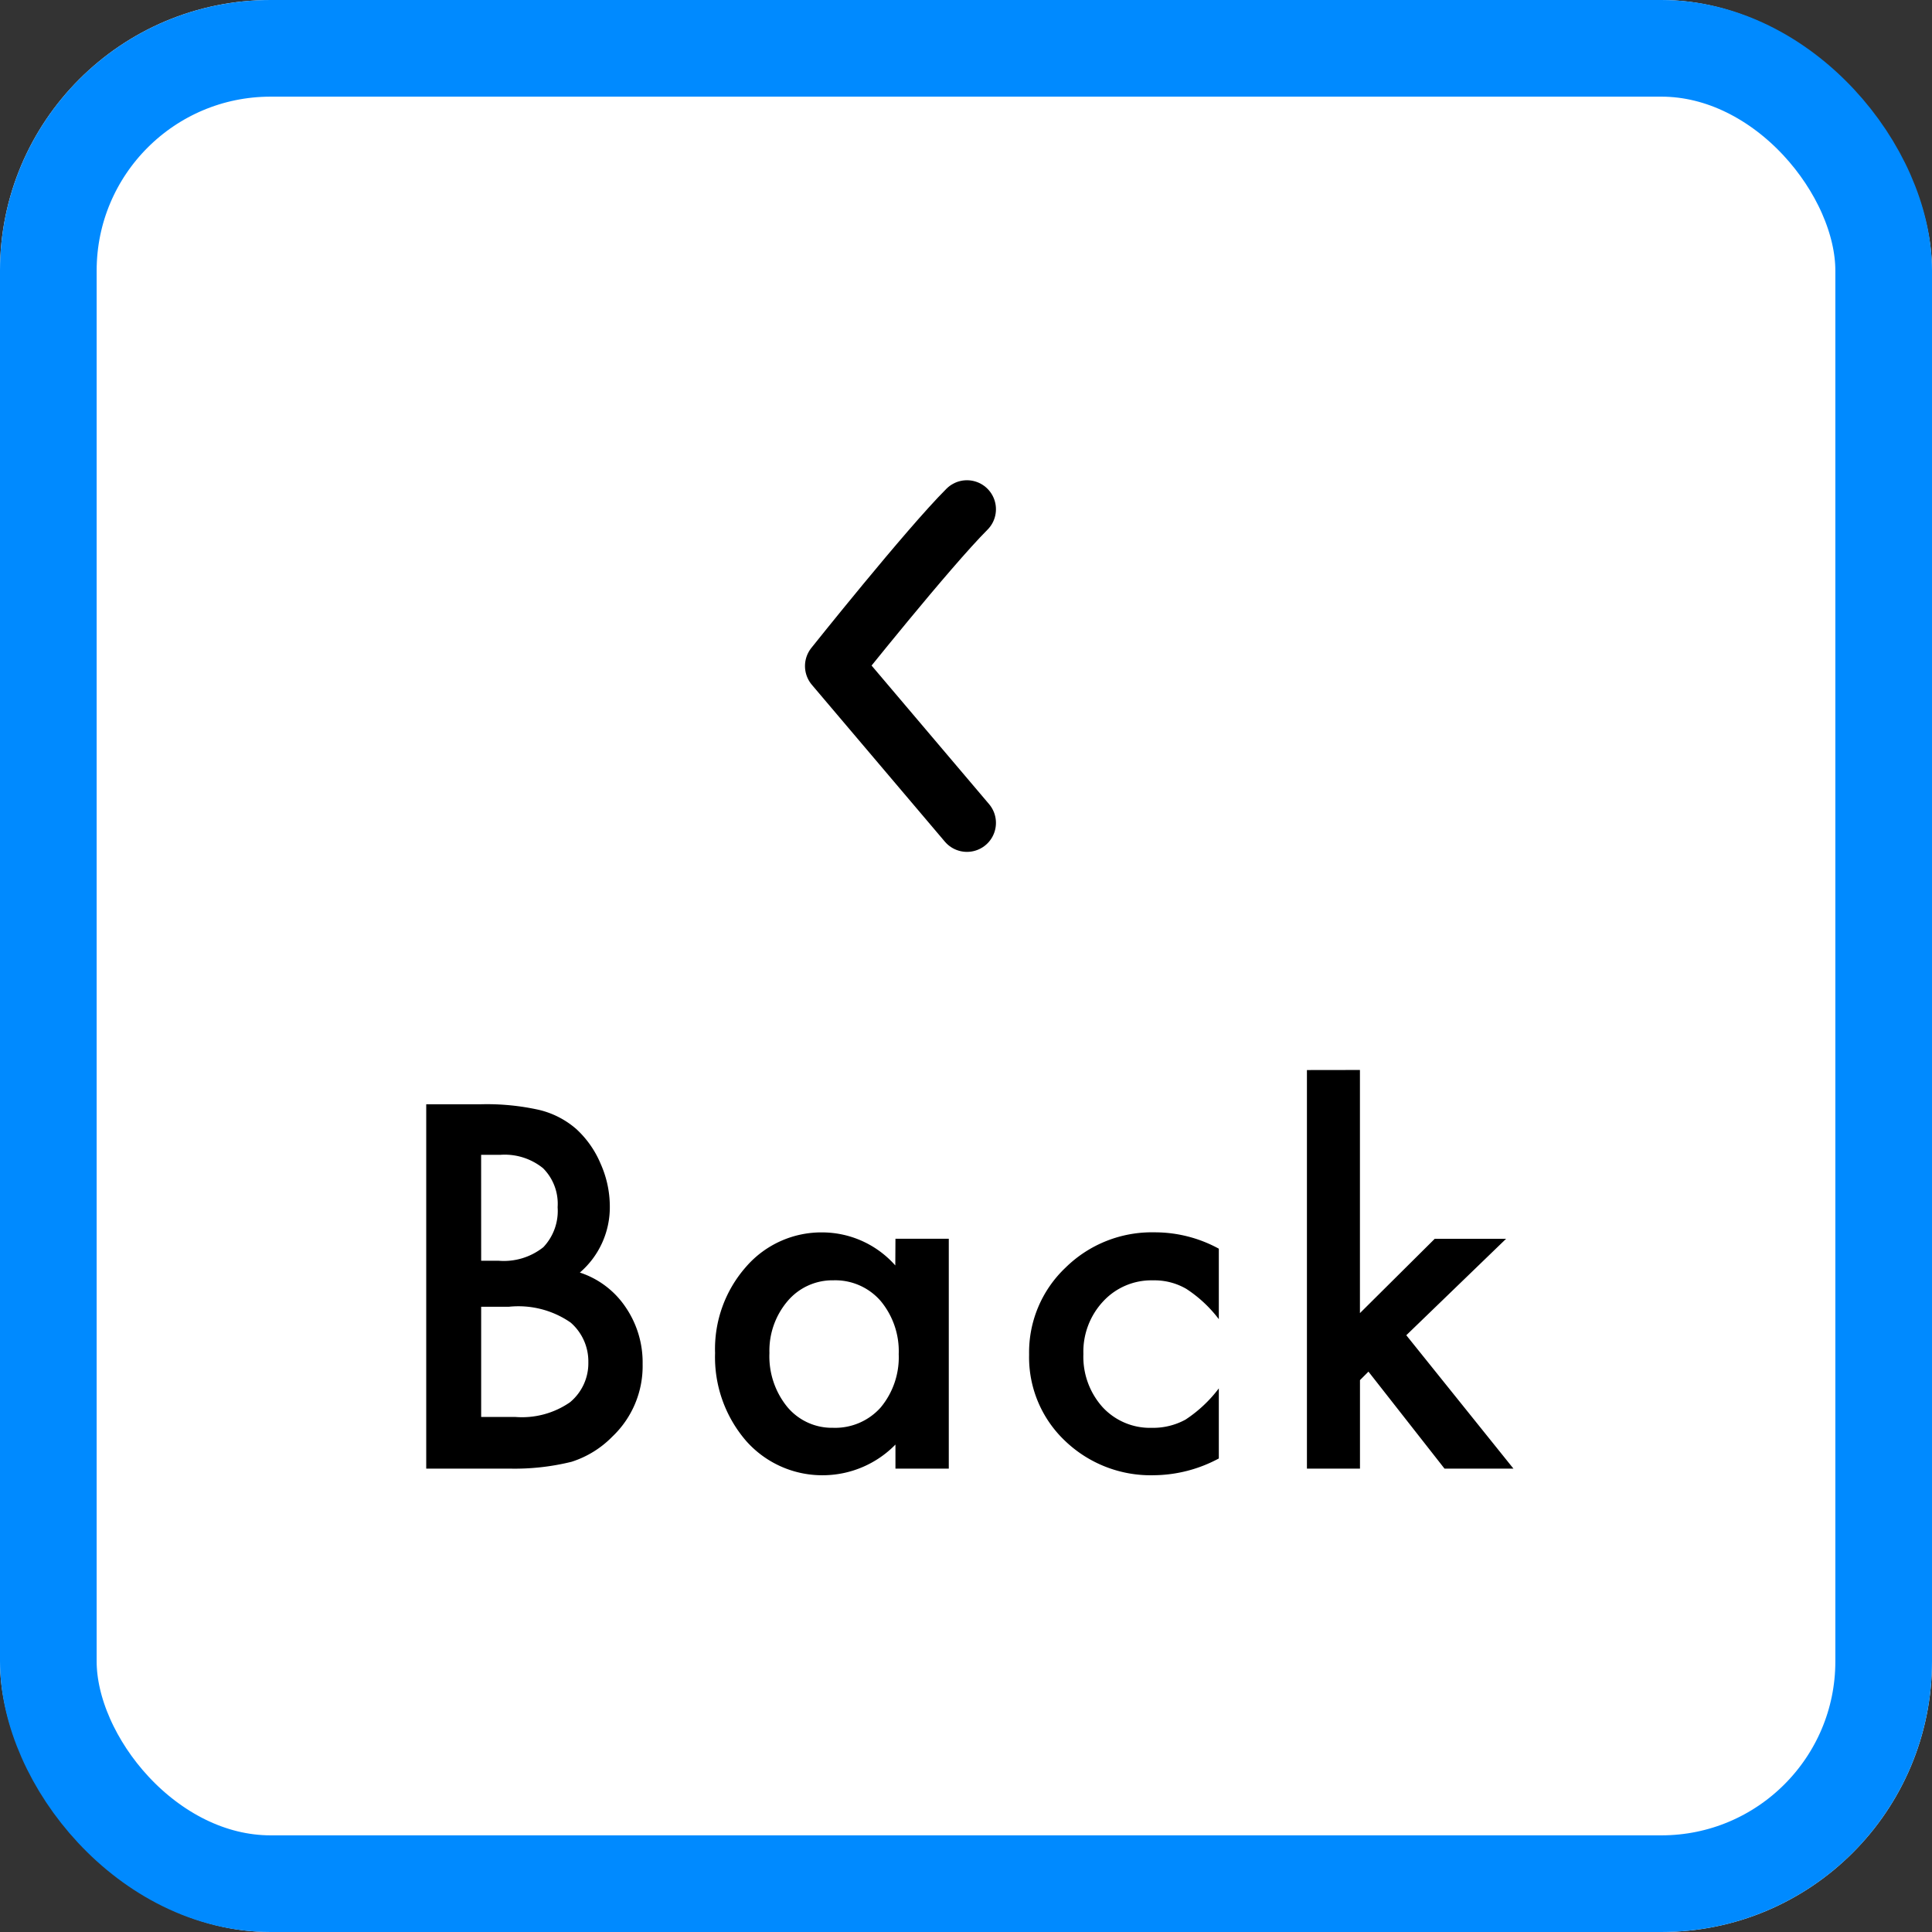
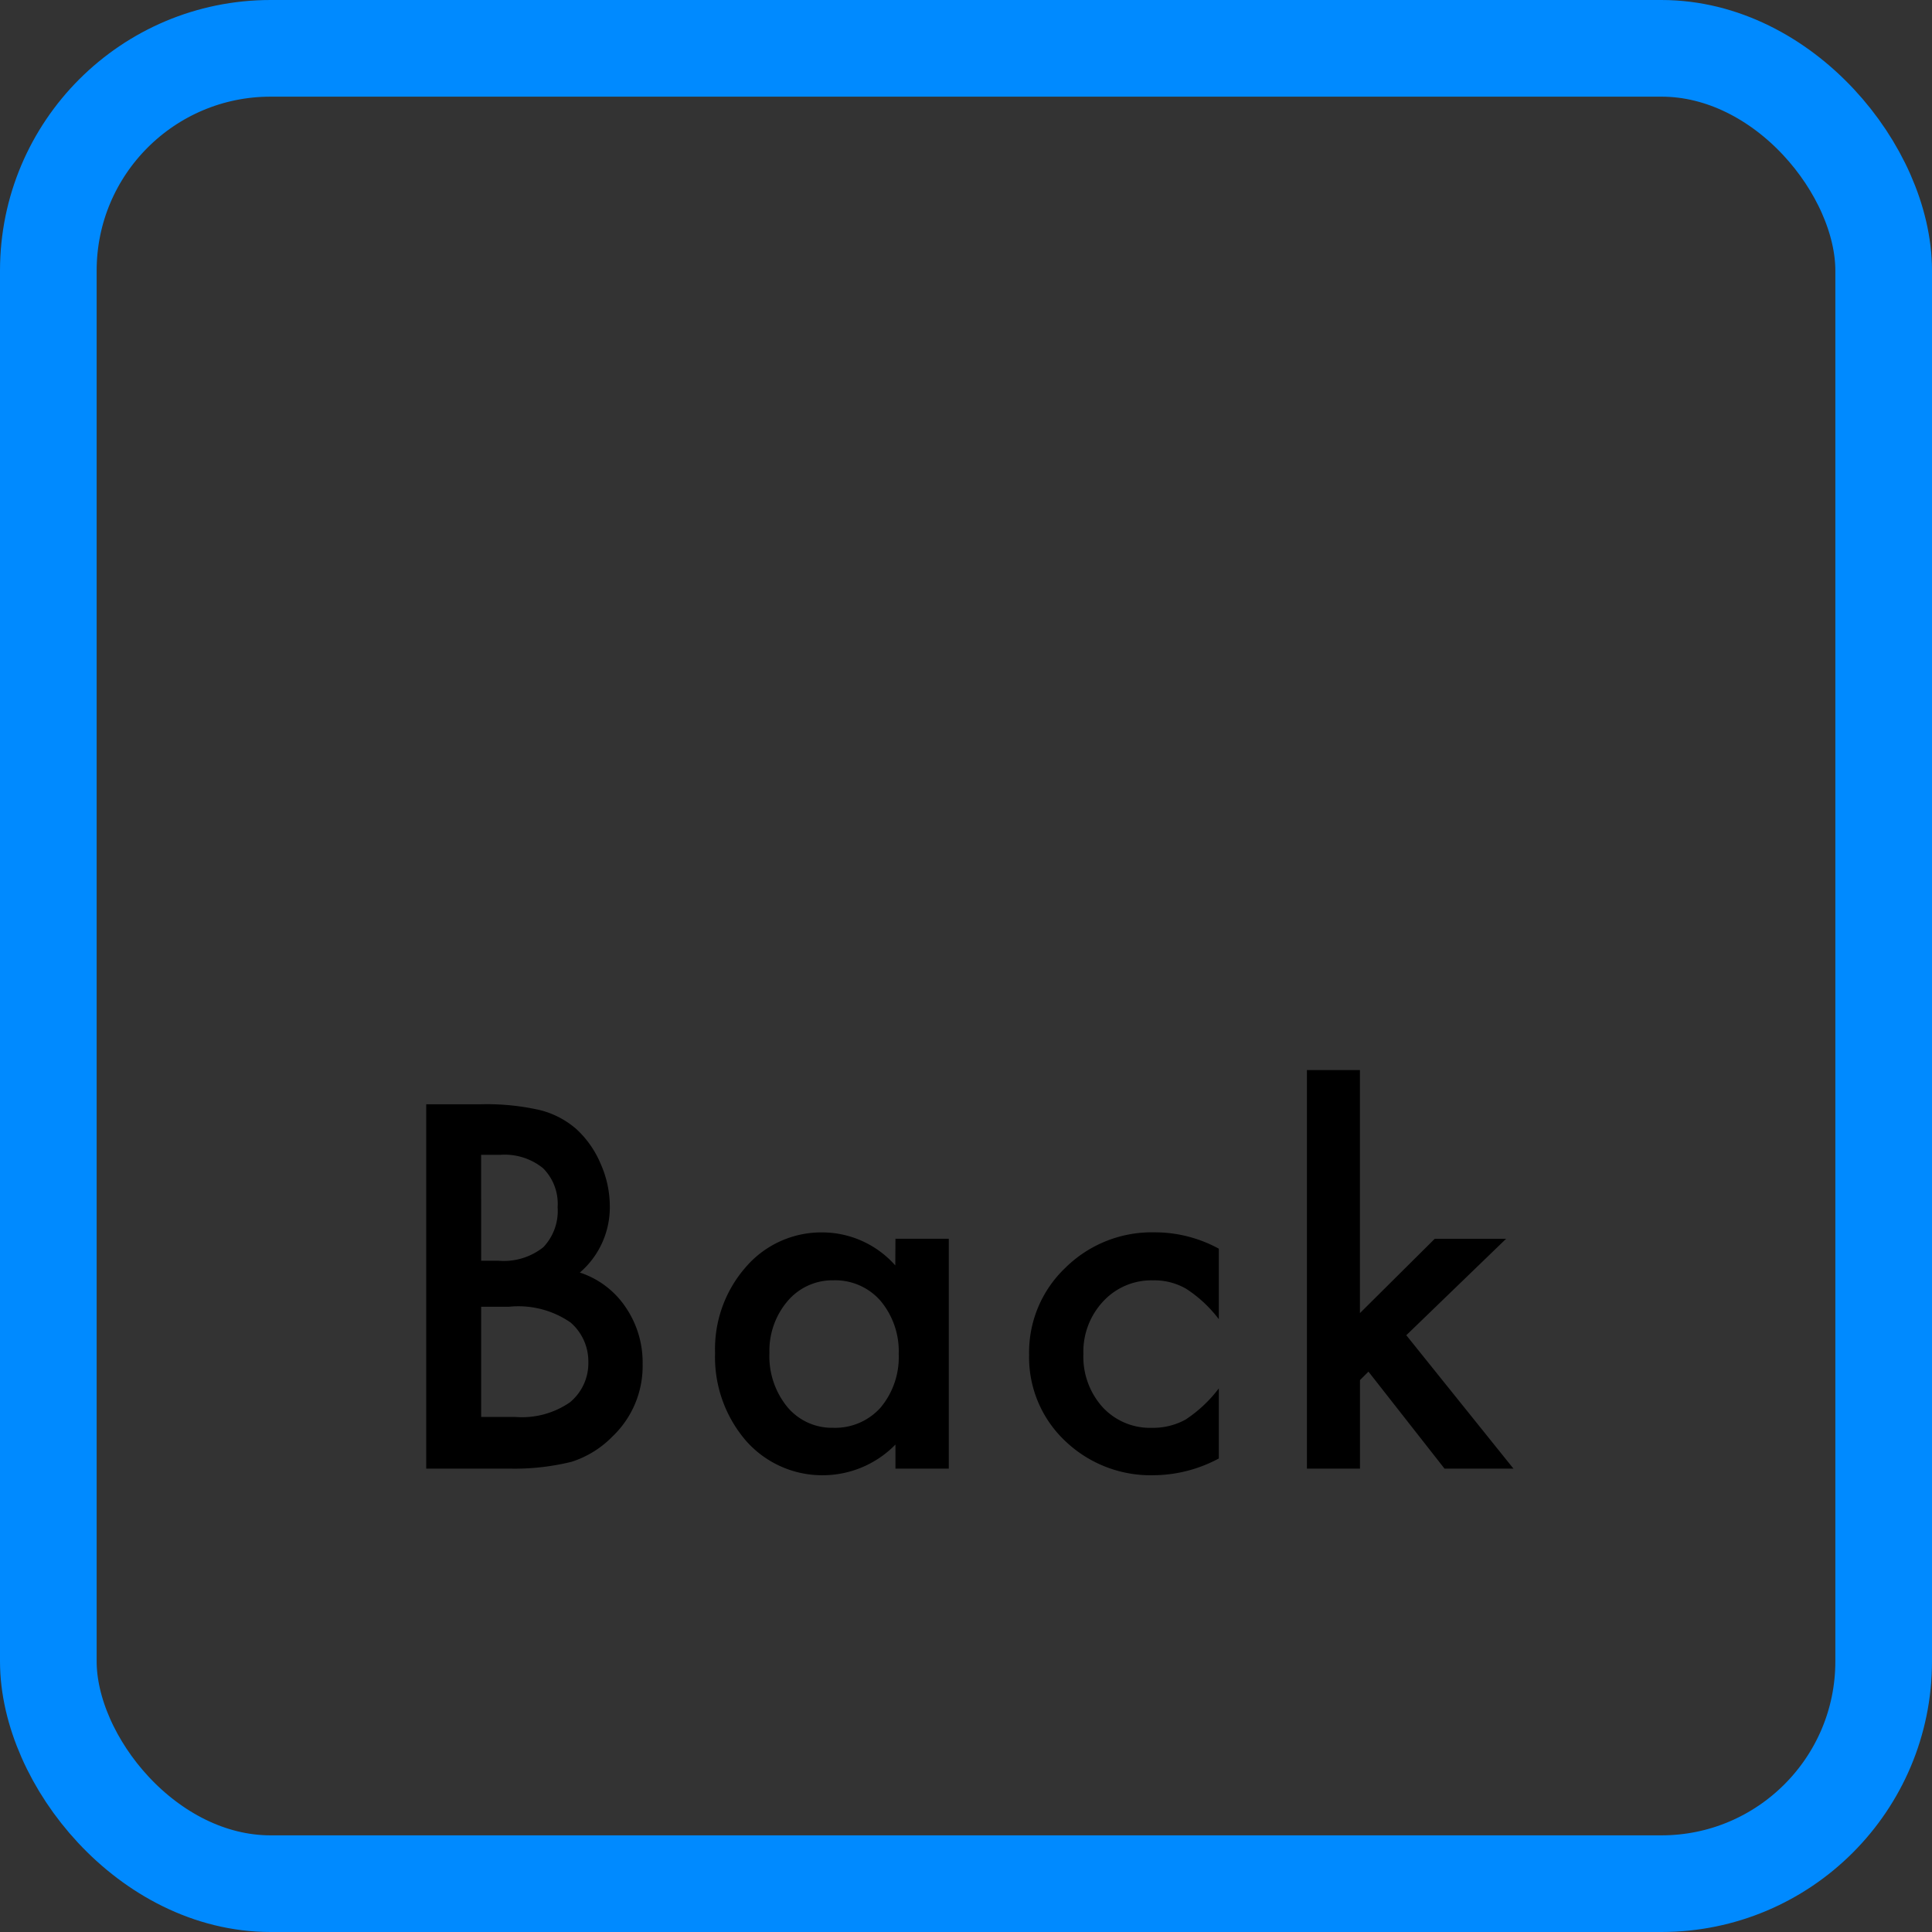
<svg xmlns="http://www.w3.org/2000/svg" width="99.943" height="99.943" viewBox="0 0 99.943 99.943">
  <rect x="0" y="0" width="99.943" height="99.943" fill="#333333" stroke="none" />
  <g transform="translate(-1767.234 -934.035)">
    <g transform="translate(1767.234 934.035)" fill="#fff" stroke="#008aff" stroke-width="5">
-       <rect width="99.943" height="99.943" rx="14" stroke="none" />
      <rect x="2.5" y="2.5" width="94.943" height="94.943" rx="11.5" fill="none" />
    </g>
-     <path d="M2.258,0V-18.848H5.09a12.4,12.4,0,0,1,3.015.293,4.53,4.53,0,0,1,1.917.989,5.131,5.131,0,0,1,1.257,1.794,5.429,5.429,0,0,1,.476,2.2,4.453,4.453,0,0,1-1.55,3.43A4.555,4.555,0,0,1,12.573-8.35,5.061,5.061,0,0,1,13.452-5.4,5.02,5.02,0,0,1,11.89-1.66,5.128,5.128,0,0,1,9.778-.354,12.284,12.284,0,0,1,6.567,0ZM5.1-10.754h.891a3.284,3.284,0,0,0,2.325-.7,2.723,2.723,0,0,0,.739-2.069,2.6,2.6,0,0,0-.757-2.02,3.155,3.155,0,0,0-2.2-.69h-1Zm0,8.081H6.86A4.364,4.364,0,0,0,9.692-3.43a2.617,2.617,0,0,0,.952-2.075,2.658,2.658,0,0,0-.916-2.051,4.745,4.745,0,0,0-3.186-.818H5.1ZM26.531-11.89H29.29V0H26.531V-1.245A5.268,5.268,0,0,1,22.881.342,5.258,5.258,0,0,1,18.8-1.44a6.628,6.628,0,0,1-1.6-4.541,6.424,6.424,0,0,1,1.6-4.456,5.155,5.155,0,0,1,4-1.782,5.056,5.056,0,0,1,3.723,1.709ZM20.012-5.981A4.141,4.141,0,0,0,20.928-3.2,3,3,0,0,0,23.3-2.112a3.152,3.152,0,0,0,2.466-1.05A4.065,4.065,0,0,0,26.7-5.92a4.065,4.065,0,0,0-.94-2.759A3.108,3.108,0,0,0,23.32-9.741a3.036,3.036,0,0,0-2.368,1.074A3.96,3.96,0,0,0,20.012-5.981Zm23.247-5.4v3.65A6.692,6.692,0,0,0,41.575-9.3a3.282,3.282,0,0,0-1.721-.439,3.393,3.393,0,0,0-2.576,1.086,3.811,3.811,0,0,0-1.025,2.722,3.9,3.9,0,0,0,.989,2.747,3.334,3.334,0,0,0,2.551,1.074,3.49,3.49,0,0,0,1.746-.427A6.921,6.921,0,0,0,43.259-4.15V-.525a7.213,7.213,0,0,1-3.345.867A6.4,6.4,0,0,1,35.3-1.44,5.948,5.948,0,0,1,33.445-5.9a6.028,6.028,0,0,1,1.88-4.492,6.36,6.36,0,0,1,4.614-1.831A6.9,6.9,0,0,1,43.259-11.377Zm7.3-9.241V-8.044l3.87-3.845H58.12L52.957-6.9,58.5,0H54.934L51-5.017l-.439.439V0H47.817V-20.618Z" transform="translate(1787.025 1010.007)" />
-     <path d="M7558.125,6921.761c-2.027,2.027-6.879,8.112-6.879,8.112l6.879,8.113" transform="translate(-5740.87 -5961.383)" fill="none" stroke="#000" stroke-linecap="round" stroke-linejoin="round" stroke-width="3" />
+     <path d="M2.258,0V-18.848H5.09a12.4,12.4,0,0,1,3.015.293,4.53,4.53,0,0,1,1.917.989,5.131,5.131,0,0,1,1.257,1.794,5.429,5.429,0,0,1,.476,2.2,4.453,4.453,0,0,1-1.55,3.43A4.555,4.555,0,0,1,12.573-8.35,5.061,5.061,0,0,1,13.452-5.4,5.02,5.02,0,0,1,11.89-1.66,5.128,5.128,0,0,1,9.778-.354,12.284,12.284,0,0,1,6.567,0ZM5.1-10.754h.891a3.284,3.284,0,0,0,2.325-.7,2.723,2.723,0,0,0,.739-2.069,2.6,2.6,0,0,0-.757-2.02,3.155,3.155,0,0,0-2.2-.69h-1Zm0,8.081H6.86A4.364,4.364,0,0,0,9.692-3.43a2.617,2.617,0,0,0,.952-2.075,2.658,2.658,0,0,0-.916-2.051,4.745,4.745,0,0,0-3.186-.818H5.1ZM26.531-11.89H29.29V0H26.531V-1.245A5.268,5.268,0,0,1,22.881.342,5.258,5.258,0,0,1,18.8-1.44a6.628,6.628,0,0,1-1.6-4.541,6.424,6.424,0,0,1,1.6-4.456,5.155,5.155,0,0,1,4-1.782,5.056,5.056,0,0,1,3.723,1.709ZM20.012-5.981A4.141,4.141,0,0,0,20.928-3.2,3,3,0,0,0,23.3-2.112a3.152,3.152,0,0,0,2.466-1.05A4.065,4.065,0,0,0,26.7-5.92a4.065,4.065,0,0,0-.94-2.759A3.108,3.108,0,0,0,23.32-9.741a3.036,3.036,0,0,0-2.368,1.074A3.96,3.96,0,0,0,20.012-5.981Zm23.247-5.4v3.65A6.692,6.692,0,0,0,41.575-9.3a3.282,3.282,0,0,0-1.721-.439,3.393,3.393,0,0,0-2.576,1.086,3.811,3.811,0,0,0-1.025,2.722,3.9,3.9,0,0,0,.989,2.747,3.334,3.334,0,0,0,2.551,1.074,3.49,3.49,0,0,0,1.746-.427A6.921,6.921,0,0,0,43.259-4.15V-.525a7.213,7.213,0,0,1-3.345.867A6.4,6.4,0,0,1,35.3-1.44,5.948,5.948,0,0,1,33.445-5.9a6.028,6.028,0,0,1,1.88-4.492,6.36,6.36,0,0,1,4.614-1.831A6.9,6.9,0,0,1,43.259-11.377m7.3-9.241V-8.044l3.87-3.845H58.12L52.957-6.9,58.5,0H54.934L51-5.017l-.439.439V0H47.817V-20.618Z" transform="translate(1787.025 1010.007)" />
  </g>
</svg>